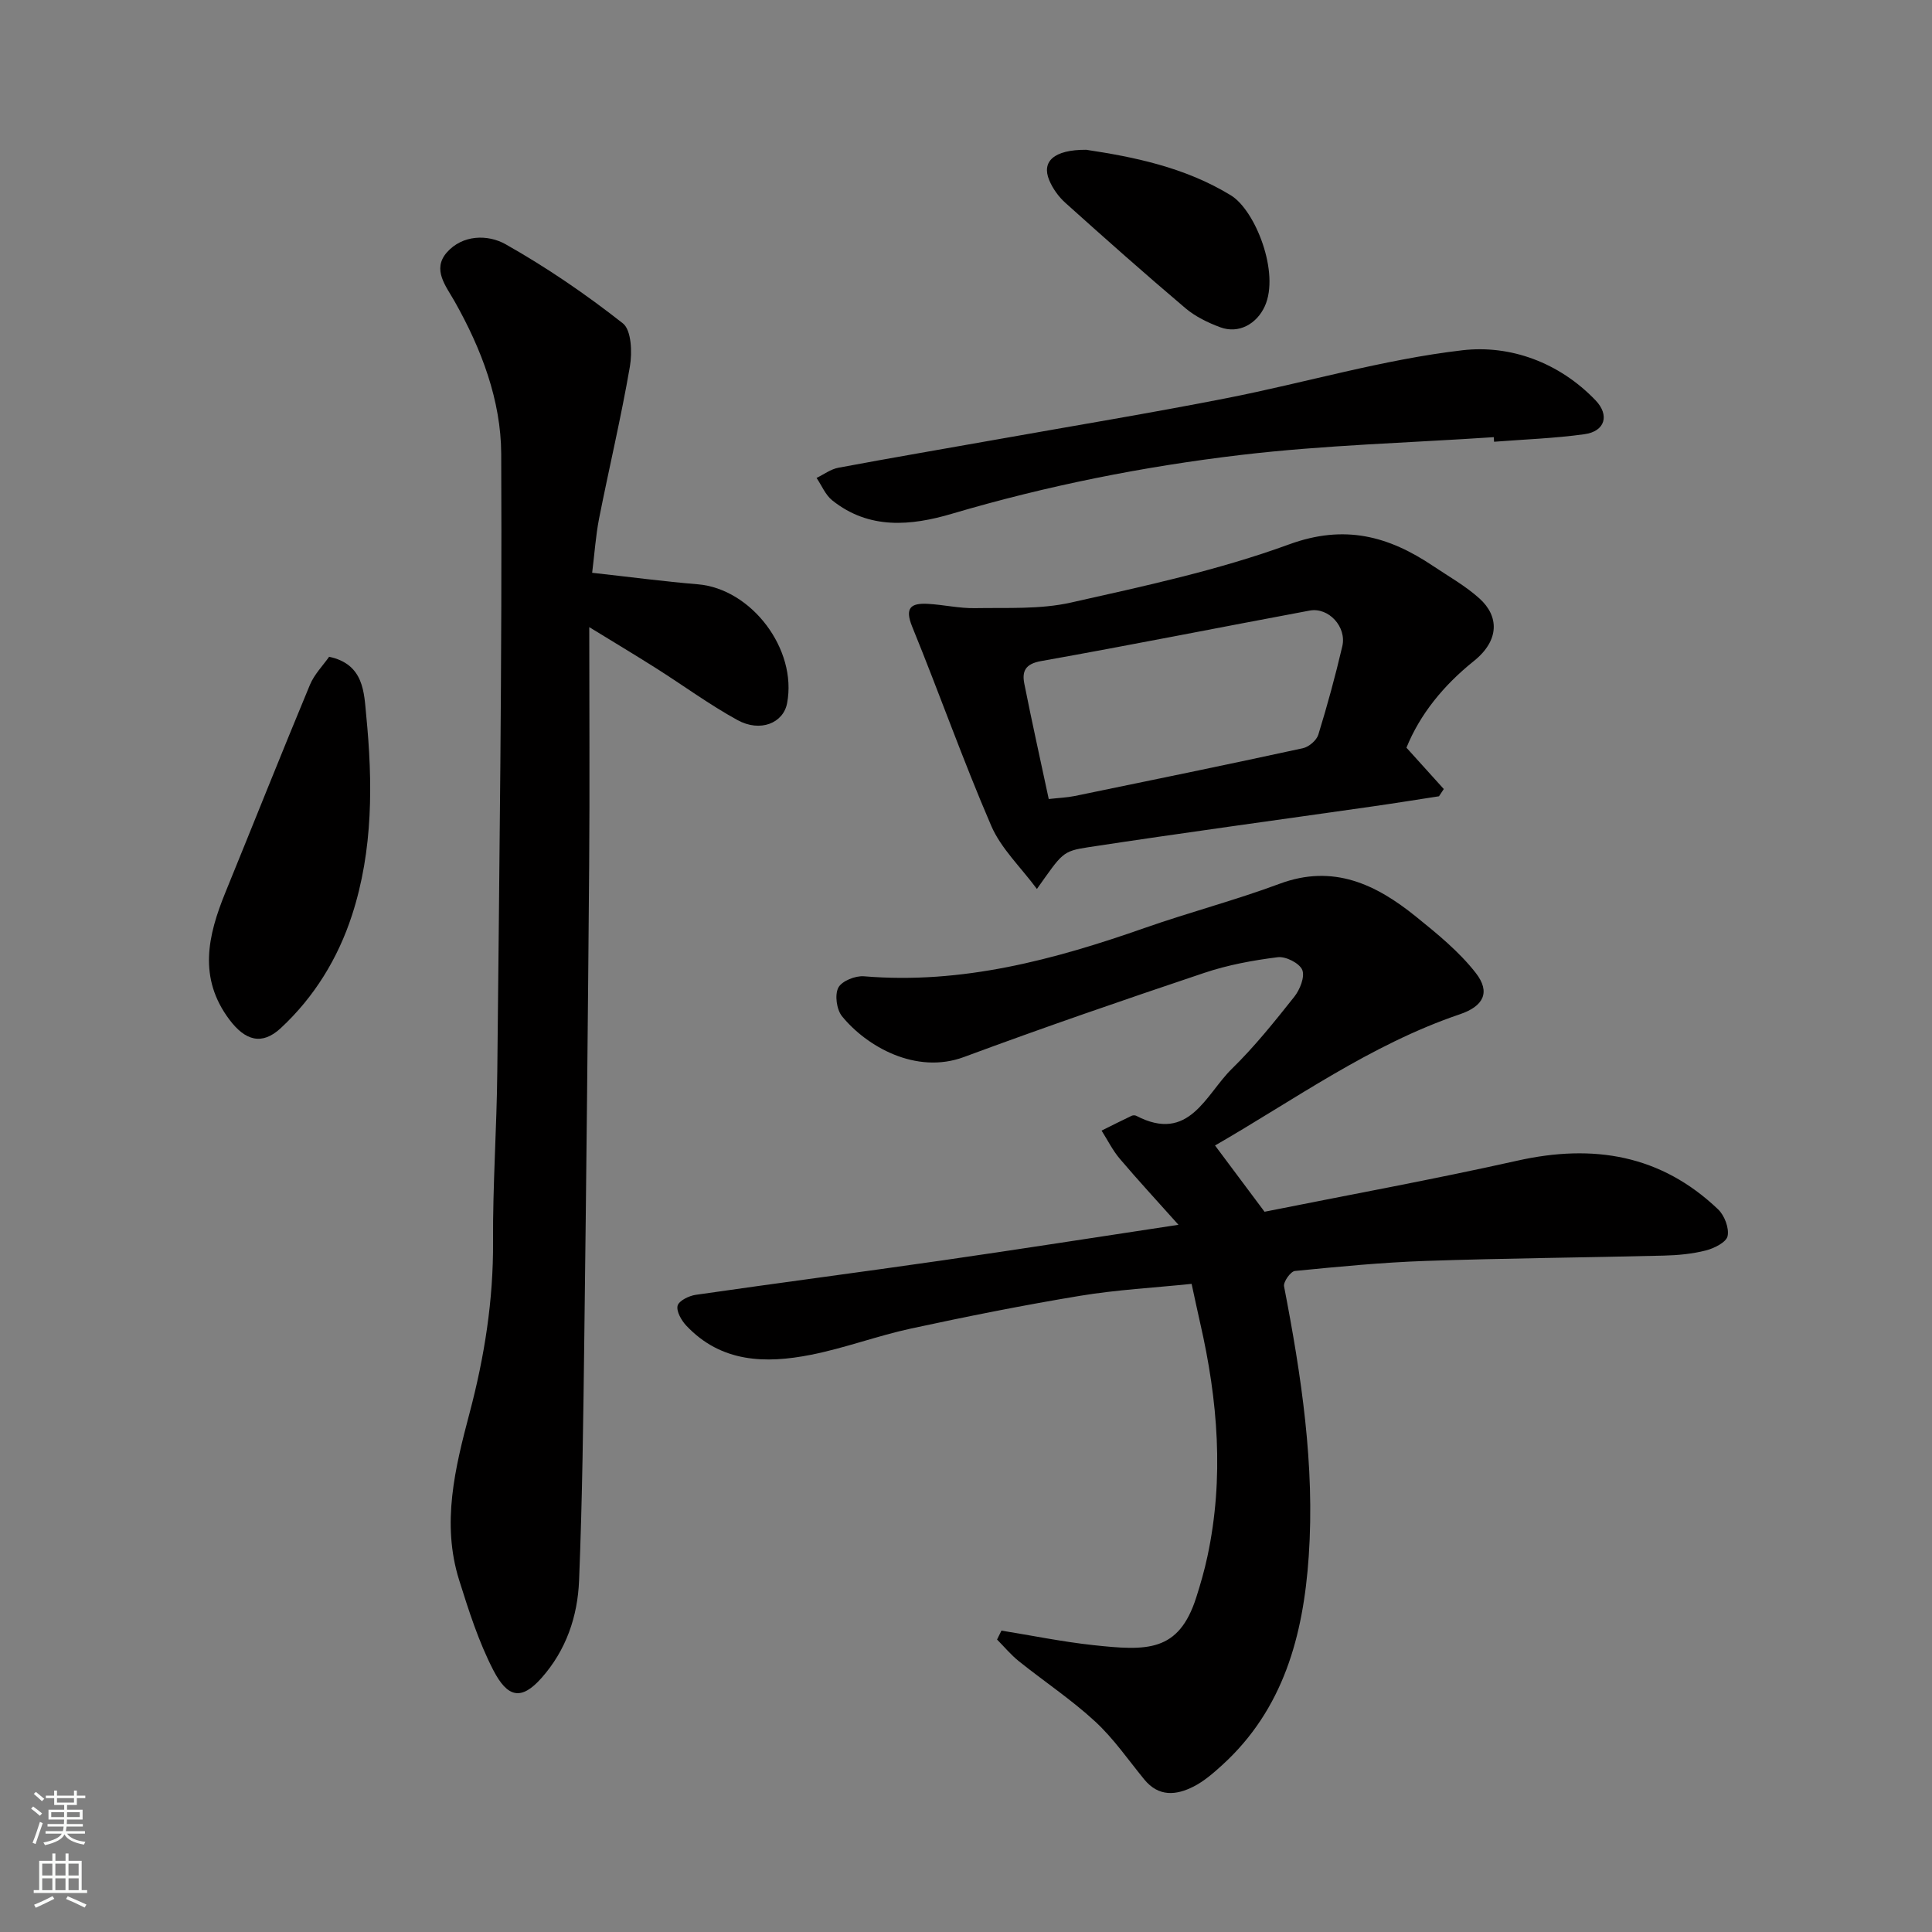
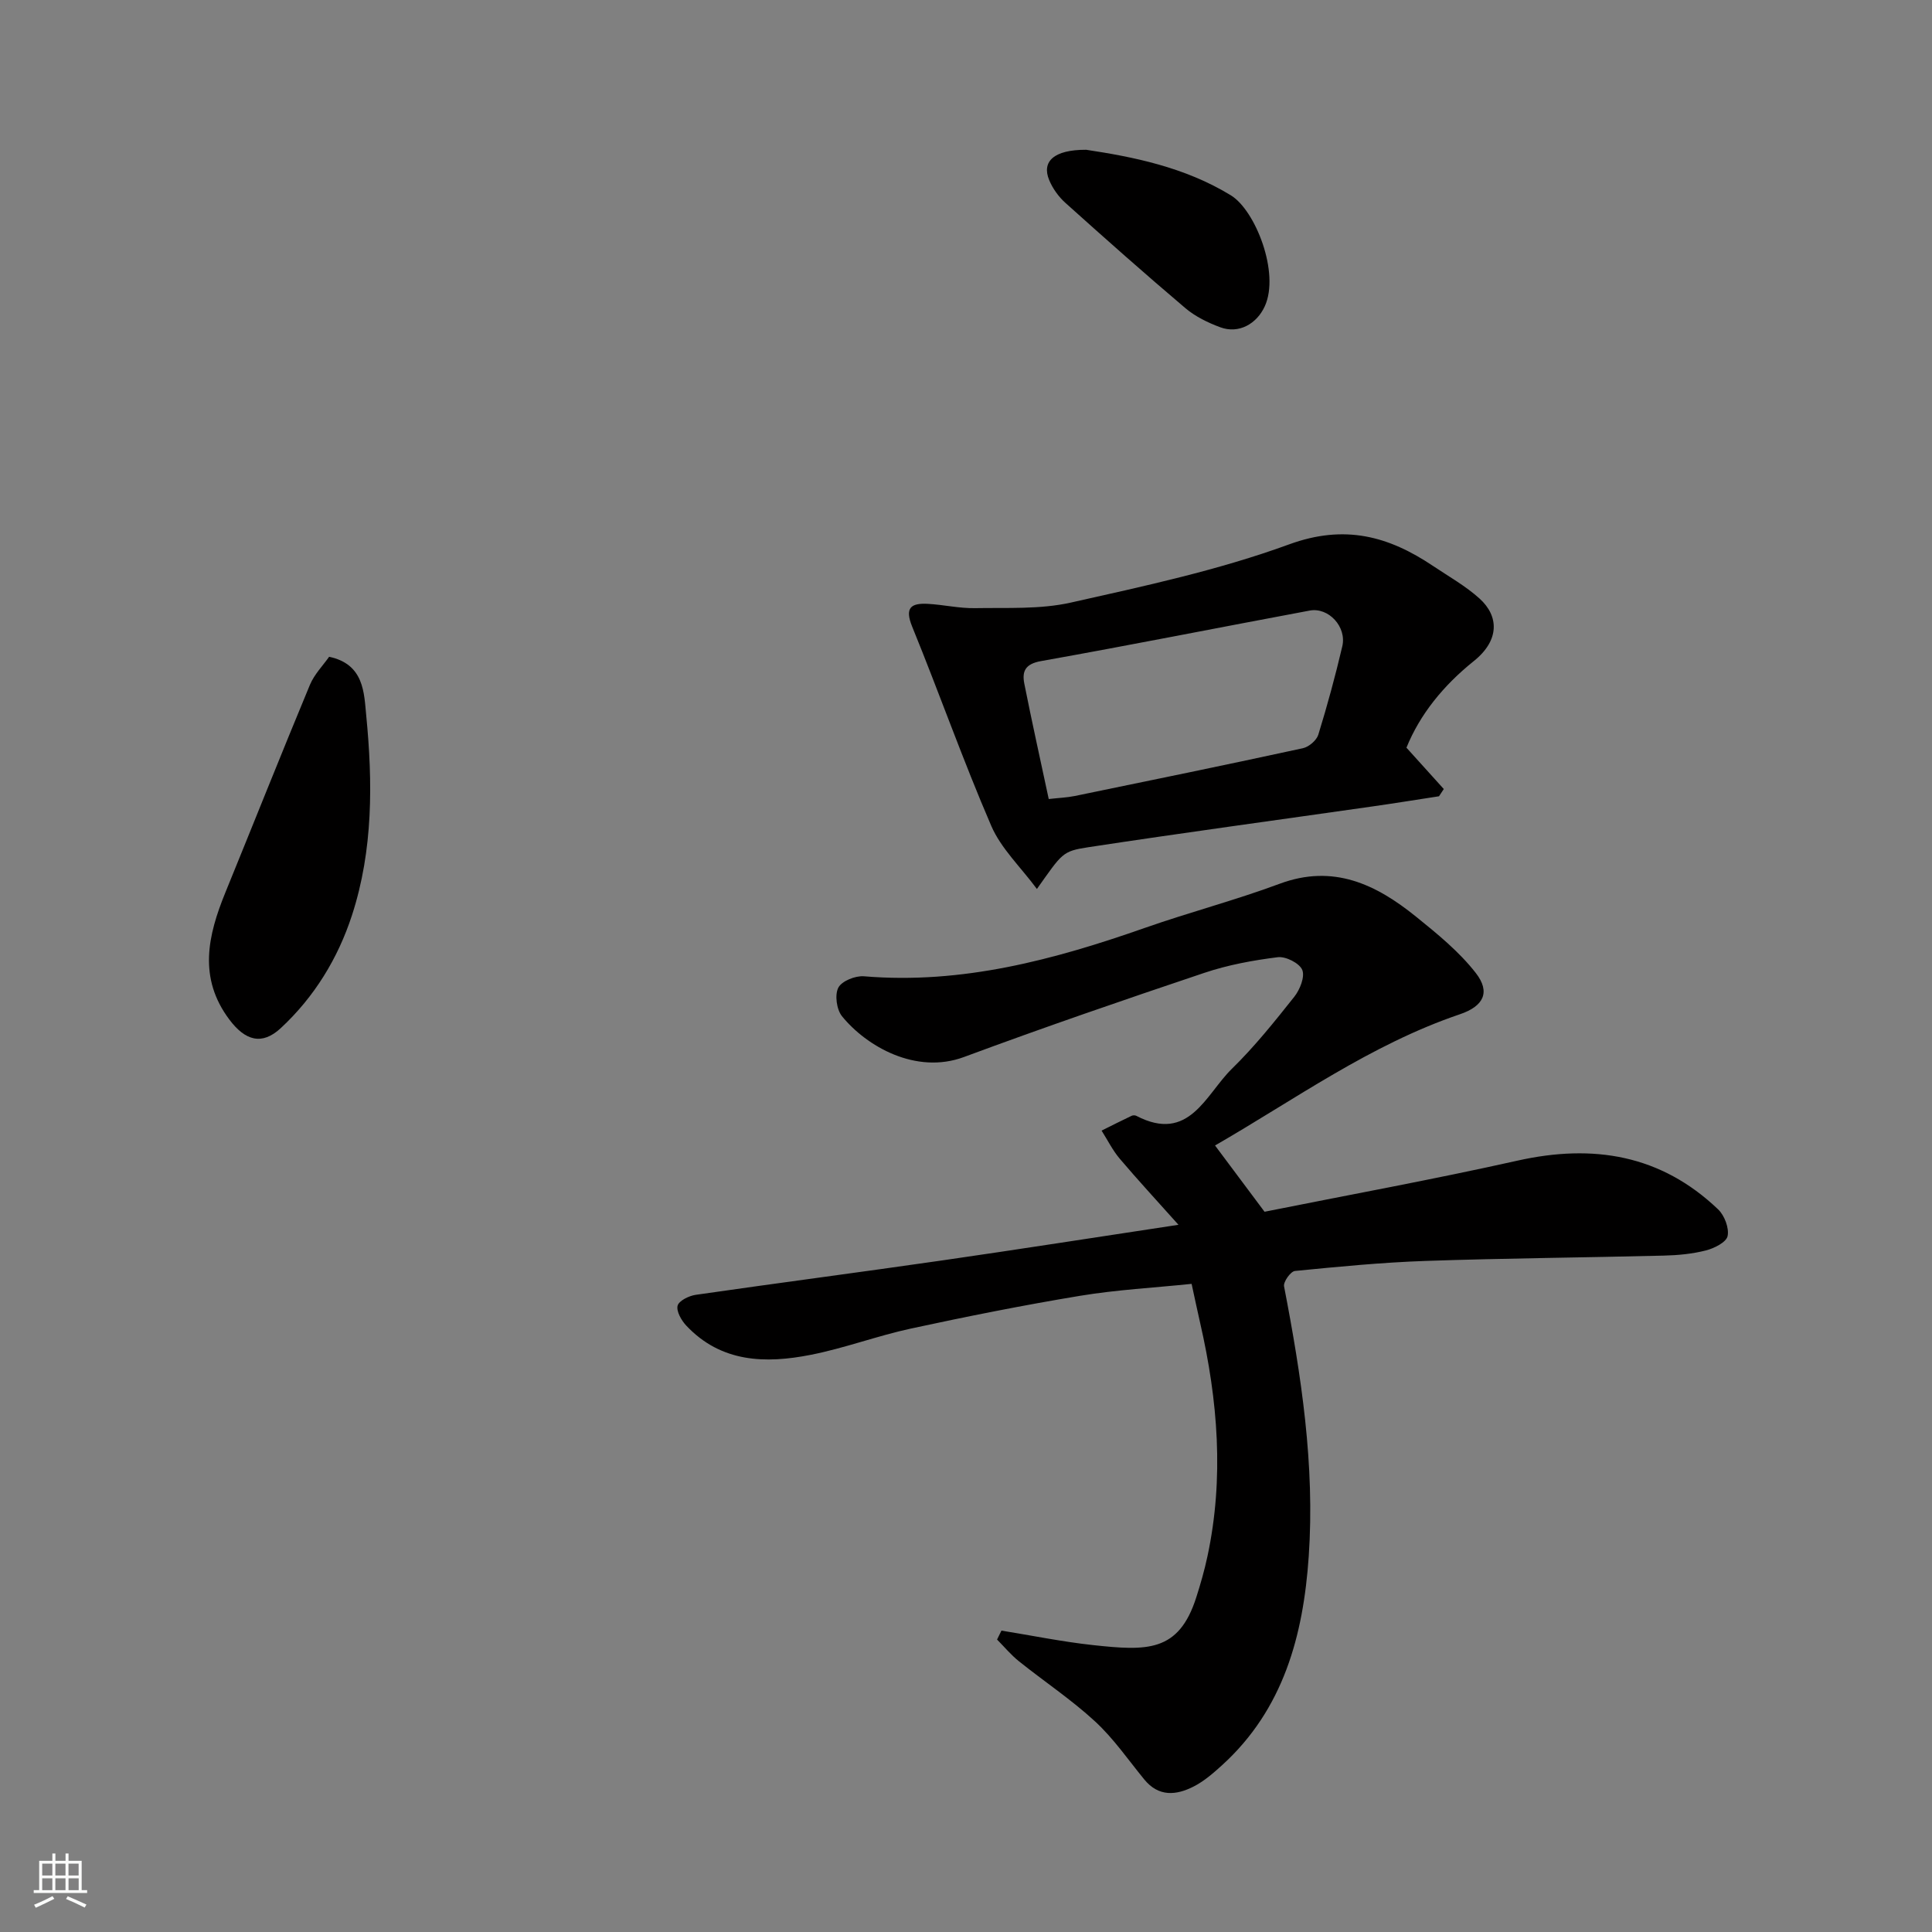
<svg xmlns="http://www.w3.org/2000/svg" enable-background="new 0 0 400 400" viewBox="0 0 400 400">
  <rect x="0" y="0" width="400" height="400" fill="#808080" stroke="none" />
  <g fill="#010000">
    <path d="m251.56 237.16c3.39 4.53 6.61 8.85 10.25 13.72 17.05-3.42 34.78-6.65 52.36-10.58 15.69-3.51 29.69-1.24 41.55 10.09 1.32 1.26 2.31 3.87 1.96 5.53-.27 1.28-2.77 2.53-4.49 2.97-2.82.72-5.81 1-8.73 1.07-16.43.41-32.86.54-49.28 1.1-9.04.31-18.07 1.19-27.08 2.08-.89.09-2.43 2.26-2.25 3.18 3.57 18.47 6.4 37.03 5.11 55.9-1.12 16.35-5.2 31.66-17.95 43.25-1.81 1.64-3.72 3.31-5.88 4.41-3.59 1.83-7.23 2.19-10.22-1.46-3.33-4.07-6.35-8.48-10.18-12.01-4.91-4.53-10.54-8.27-15.77-12.46-1.65-1.32-3.03-2.99-4.53-4.5.3-.62.61-1.23.91-1.85 6.32 1.02 12.6 2.31 18.96 3 11.15 1.2 17.74 1.53 21.38-9.9.89-2.79 1.7-5.62 2.31-8.48 3.47-16.22 2.16-32.3-1.51-48.31-.58-2.52-1.1-5.05-1.77-8.1-7.82.81-15.52 1.22-23.08 2.47-11.73 1.94-23.4 4.27-35.02 6.78-6.98 1.51-13.74 4.06-20.74 5.44-9.36 1.85-18.55 1.63-25.77-6.03-1.02-1.08-2.1-2.97-1.81-4.14.26-1.02 2.35-2.05 3.75-2.25 16.99-2.45 34.02-4.67 51.01-7.12 15.82-2.28 31.61-4.76 48.94-7.38-4.47-5-8.4-9.25-12.14-13.66-1.49-1.75-2.53-3.88-3.78-5.84 2.07-1.03 4.12-2.07 6.21-3.06.27-.13.72-.14.98 0 10.96 5.71 14.35-4.42 19.78-9.73 4.69-4.58 8.83-9.76 12.92-14.91 1.17-1.47 2.24-4.14 1.66-5.57-.57-1.39-3.42-2.84-5.07-2.63-5.14.64-10.34 1.6-15.24 3.25-16.65 5.59-33.26 11.3-49.72 17.41-9.97 3.7-20.22-2.22-25.27-8.45-1.11-1.38-1.53-4.42-.75-5.91.72-1.38 3.53-2.5 5.31-2.35 20.3 1.7 39.35-3.42 58.21-10.04 9.21-3.23 18.69-5.71 27.83-9.11 11.14-4.15 20 .13 28.26 6.81 4.41 3.56 8.93 7.24 12.37 11.66 3.09 3.97 1.61 6.88-3.29 8.54-18.55 6.29-34.28 17.72-50.7 27.17z" />
-     <path d="m122.6 118.59c7.87.87 14.85 1.8 21.86 2.38 11.13.93 20.63 13.45 18.5 24.62-.78 4.12-5.55 6.09-10.28 3.49-5.84-3.21-11.25-7.19-16.89-10.76-4.36-2.76-8.79-5.41-13.79-8.48 0 17.06.11 33.19-.02 49.32-.26 32.43-.59 64.87-1 97.3-.21 16.94-.41 33.88-1.09 50.8-.3 7.39-2.66 14.38-7.77 20.14-4.18 4.72-7.03 4.11-9.99-1.62-3.03-5.87-5.08-12.3-7.07-18.64-3.69-11.76-.84-23.25 2.17-34.63 3.08-11.63 4.93-23.36 4.85-35.46-.07-11.77.77-23.53.88-35.3.42-42.6 1.01-85.2.81-127.79-.05-11.08-4.09-21.72-9.64-31.55-1.77-3.14-4.71-6.59-1.64-10.12 3.27-3.75 8.55-3.77 12.17-1.73 8.5 4.79 16.62 10.35 24.29 16.38 1.79 1.4 1.96 6.05 1.46 8.96-1.82 10.56-4.31 21-6.39 31.52-.68 3.52-.92 7.14-1.42 11.17z" />
    <path d="m291.19 154.8c2.79 3.09 5.26 5.83 7.73 8.56-.33.5-.66 1-.99 1.5-4.63.71-9.25 1.46-13.89 2.12-19.58 2.8-39.18 5.45-58.73 8.43-5.43.83-5.37 1.25-10.63 8.64-3.38-4.56-7.42-8.37-9.45-13.06-5.86-13.57-10.78-27.55-16.37-41.24-1.61-3.95-.24-4.91 3.23-4.73 3.27.18 6.53.95 9.79.89 6.62-.12 13.44.28 19.82-1.15 15.21-3.41 30.6-6.72 45.19-12.05 11.52-4.21 20.61-1.71 29.83 4.48 3.25 2.18 6.72 4.13 9.6 6.73 4.02 3.63 4.21 8.64-1.21 12.97-6.29 5.05-11.12 11.01-13.92 17.91zm-74.06 10.63c2.11-.24 3.76-.3 5.35-.62 15.77-3.24 31.53-6.48 47.27-9.9 1.24-.27 2.82-1.62 3.19-2.79 1.86-6.04 3.53-12.16 4.97-18.32.94-4.02-2.84-8.11-6.74-7.39-18.55 3.46-37.05 7.15-55.63 10.46-3.27.58-3.97 2.11-3.47 4.66 1.58 7.96 3.35 15.88 5.06 23.9z" />
-     <path d="m309.27 90.51c-17.45 1.17-34.99 1.63-52.34 3.68-20.22 2.39-40.22 6.38-59.82 12.17-8.52 2.52-17.18 3.33-24.81-2.77-1.41-1.13-2.18-3.08-3.24-4.64 1.5-.72 2.93-1.82 4.52-2.11 10.89-2.04 21.82-3.9 32.73-5.84 15.89-2.83 31.83-5.46 47.67-8.57 16.29-3.2 32.36-8 48.78-9.91 9.91-1.16 20.06 2.51 27.58 10.36 2.95 3.08 1.98 6.43-2.31 7.02-6.19.86-12.46 1.07-18.7 1.56-.02-.31-.04-.63-.06-.95z" />
    <path d="m68.14 135.98c7.26 1.52 7.23 7.5 7.68 12.12 1.36 13.89 1.44 27.9-2.94 41.37-2.9 8.93-7.81 16.96-14.77 23.41-3.88 3.59-7.33 2.59-10.61-1.77-6.51-8.66-4.47-17.42-.83-26.35 5.84-14.31 11.55-28.68 17.49-42.96.91-2.19 2.71-4.01 3.98-5.82z" />
    <path d="m224.89 31.01c9.52 1.44 20.34 3.54 29.96 9.44 5.05 3.09 10.17 16.04 7.01 22.96-1.66 3.64-5.38 5.77-9.21 4.35-2.56-.95-5.18-2.22-7.24-3.97-8.39-7.11-16.62-14.41-24.81-21.77-1.42-1.27-2.65-2.98-3.38-4.74-1.59-3.83.95-6.3 7.67-6.27z" />
  </g>
-   <path d="m6.44 374.46.42-.45c.65.47 1.27.95 1.85 1.44l-.45.49c-.65-.56-1.25-1.06-1.82-1.48m.93 7.33-.63-.26c.55-1.36 1.05-2.8 1.52-4.33.19.1.38.19.59.27-.46 1.29-.95 2.73-1.48 4.32m-.38-10.38.44-.42c.43.34 1.01.82 1.74 1.44l-.49.49c-.53-.51-1.09-1.01-1.69-1.51m2.5.35h1.72v-1.04h.59v1.04h3.52v-1.04h.59v1.04h1.75v.53h-1.75v1.42h-2.03v.97h3.22v2.03h-3.24c0 .35-.01.66-.03.93h3.32v.53h-3.37c-.03.27-.08.58-.15.94h3.96v.53h-3.71c.67.92 1.93 1.48 3.79 1.68-.13.24-.23.44-.29.59-2.13-.38-3.48-1.08-4.04-2.12-.43.97-1.77 1.72-4.03 2.23-.09-.19-.2-.37-.33-.55 2.1-.42 3.37-1.03 3.81-1.83h-3.36v-.53h3.58c.08-.29.13-.61.16-.94h-3.33v-.53h3.39c.02-.27.04-.58.04-.93h-3.23v-2.03h3.25v-.97h-2.07v-1.42h-1.73zm1.12 3.44v1h2.65c.01-.3.02-.44.01-.4v-.25-.35zm1.19-2h3.52v-.91h-3.52zm4.71 2h-2.63v.59c0 .15-.01.28-.01.4h2.64z" fill="#fafbfa" />
  <path d="m13.56 383.74h.63v1.52h2.72v6.07h1.13v.6h-11.06v-.6h1.13v-6.07h2.73v-1.52h.63v1.52h2.1v-1.52zm-2.69 8.83.38.56c-1.24.63-2.53 1.25-3.85 1.85-.1-.21-.21-.42-.34-.63 1.36-.55 2.63-1.15 3.81-1.78m-2.13-4.27h2.1v-2.45h-2.1zm0 3.04h2.1v-2.46h-2.1zm2.72-3.04h2.1v-2.45h-2.1zm0 3.04h2.1v-2.46h-2.1zm6.07 3.6c-1.41-.71-2.7-1.3-3.86-1.78l.35-.56c1.45.62 2.75 1.19 3.88 1.72zm-1.25-9.09h-2.1v2.45h2.1zm-2.09 5.49h2.1v-2.46h-2.1z" fill="#fafbfa" />
</svg>